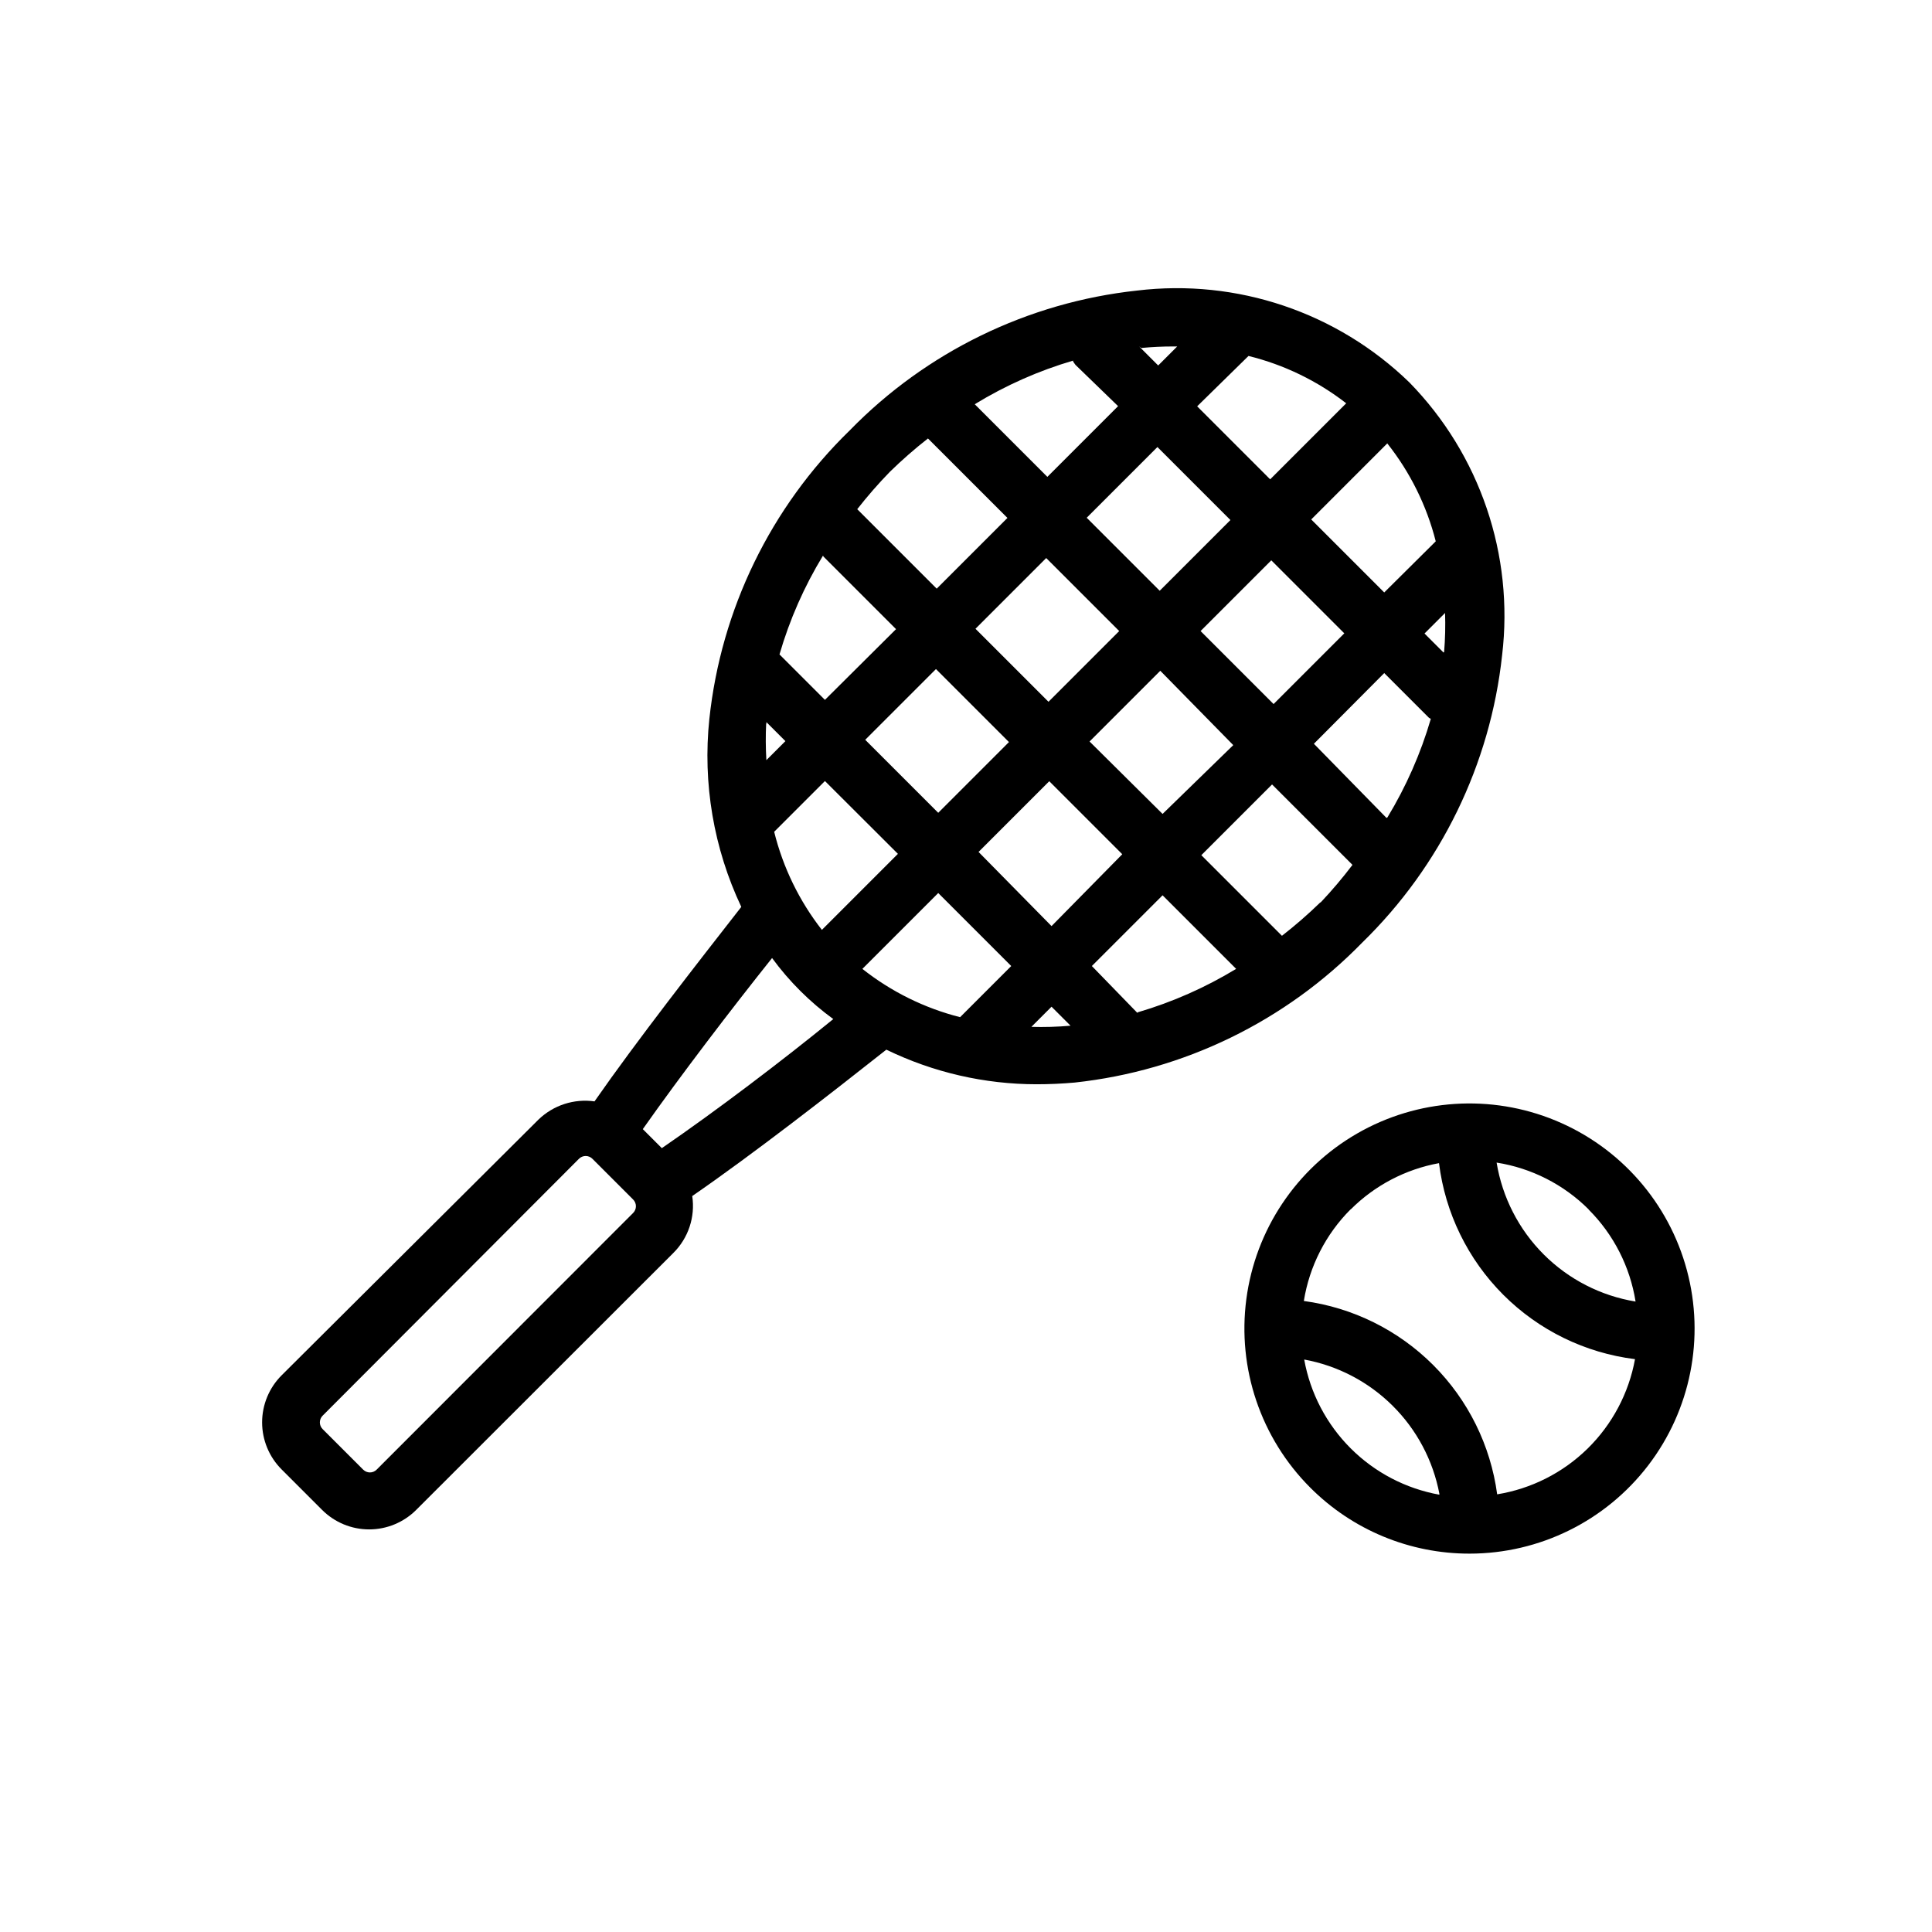
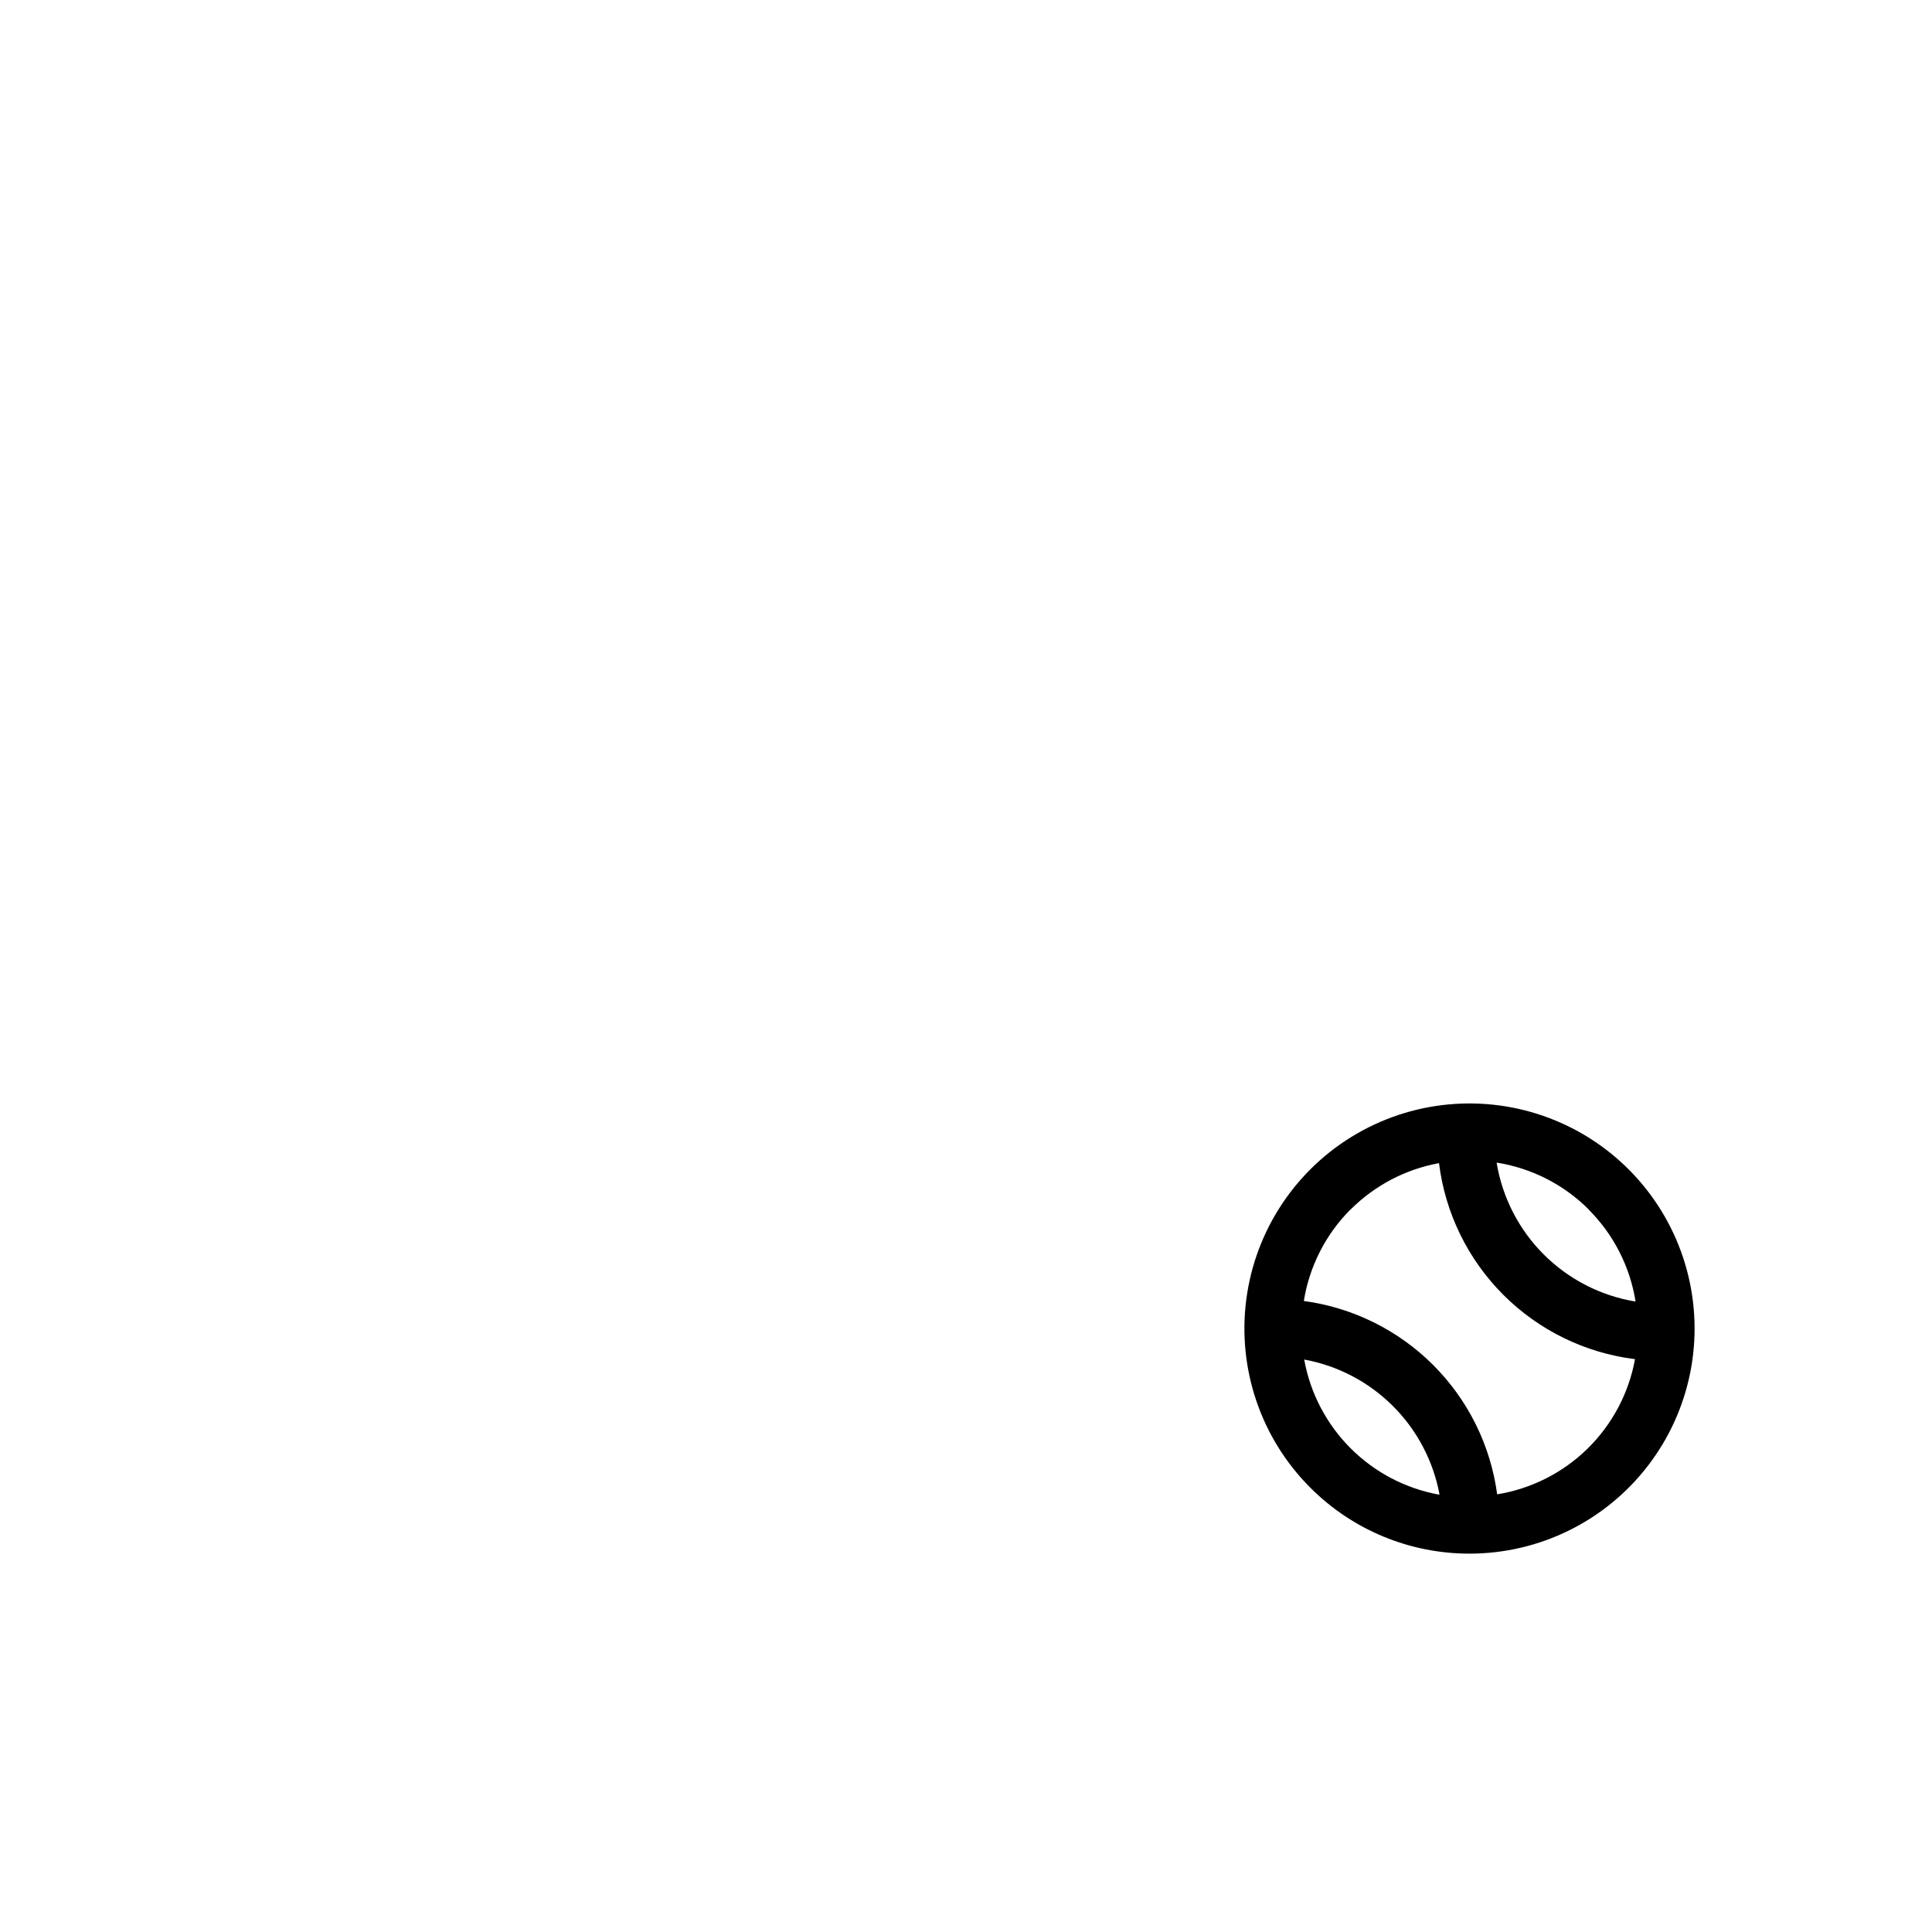
<svg xmlns="http://www.w3.org/2000/svg" fill="#000000" width="800px" height="800px" version="1.1" viewBox="144 144 512 512">
  <g>
-     <path d="m418.74 431.34c3.359 0 6.719-0.152 10.078-0.453 28.93-3.129 55.867-16.242 76.176-37.082 20.84-20.309 33.953-47.246 37.082-76.176 3.168-26.578-5.871-53.16-24.586-72.297-19.152-18.574-45.66-27.516-72.148-24.332-28.93 3.125-55.867 16.238-76.176 37.078-20.93 20.359-34.082 47.395-37.18 76.43-1.797 17.07 1.133 34.305 8.465 49.824-11.789 15.113-27.559 35.266-38.895 51.539v0.004c-5.41-0.766-10.871 1-14.812 4.785l-68.113 67.812c-3.309 3.309-5.168 7.793-5.168 12.469s1.859 9.164 5.168 12.469l10.73 10.73c3.305 3.309 7.793 5.168 12.469 5.168s9.16-1.859 12.469-5.168l68.113-68.062c4-3.945 5.871-9.562 5.039-15.113 16.426-11.336 36.578-27.055 51.438-38.793h0.004c12.418 6.031 26.043 9.168 39.848 9.168zm-1.512-15.113 5.441-5.441 5.039 5.039v-0.004c-3.484 0.309-6.981 0.41-10.477 0.305zm5.441-26.801-19.344-19.652 18.742-18.742 19.348 19.348zm-49.375-49.375 18.742-18.742 19.348 19.348-18.742 18.742zm8.664 30.23-20.152 20.152 0.004-0.004c-5.996-7.68-10.305-16.539-12.645-25.996l13.453-13.453zm88.871-28.816-18.734 18.234-19.348-19.195 18.742-18.742zm-8.664-30.23 18.742-18.742 19.348 19.348-18.742 18.742zm-40.305 18.742-19.348-19.348 18.742-18.742 19.348 19.348zm23.527 82.422-12.035-12.395 18.742-18.742 19.496 19.496c-8.129 4.941-16.867 8.805-25.996 11.488zm48.418-29.172h0.004c-3.195 3.106-6.559 6.031-10.078 8.766l-21.363-21.363 18.742-18.742 21.312 21.312c-2.609 3.441-5.398 6.734-8.363 9.875zm17.633-22.469-19.242-19.652 18.641-18.738 11.84 11.84 0.504 0.301c-2.676 9.16-6.539 17.934-11.488 26.098zm15.113-43.832-5.039-5.039 5.441-5.441h0.004c0.117 3.445 0.031 6.894-0.25 10.328zm-2.215-29.32-13.5 13.398-19.348-19.348 20.152-20.152h0.004c6.062 7.648 10.441 16.488 12.844 25.949zm-49.473-49.273v-0.004c9.418 2.324 18.238 6.598 25.898 12.547l-20.152 20.152-19.348-19.348zm-28.414-2.117c2.82-0.27 5.625-0.402 8.414-0.402h1.109l-5.039 5.039-5.039-5.039zm4.281 26.25 19.348 19.348-18.742 18.742-19.348-19.348zm-22.418-22.824c0.203 0.371 0.438 0.727 0.707 1.059l11.285 10.93-18.742 18.742-19.246-19.246c8.164-4.996 16.957-8.895 26.148-11.586zm-48.465 29.371c3.191-3.121 6.559-6.062 10.074-8.816l21.059 21.059-18.742 18.742-21.059-21.059c2.707-3.461 5.602-6.777 8.668-9.926zm-17.633 22.469 19.246 19.246-18.844 18.742-12.043-12.043v0.004c2.672-9.207 6.551-18.016 11.539-26.199zm-15.113 44.438v-0.555l5.039 5.039-5.039 5.039h-0.004c-0.191-3.258-0.211-6.519-0.051-9.777zm-35.371 129.58-67.914 67.965c-0.473 0.477-1.117 0.746-1.789 0.746s-1.312-0.27-1.785-0.746l-10.73-10.73h-0.004c-0.477-0.473-0.742-1.117-0.742-1.789s0.266-1.316 0.742-1.789l67.914-68.062c0.473-0.477 1.117-0.746 1.789-0.746 0.672 0 1.316 0.27 1.789 0.746l10.73 10.73c0.508 0.477 0.797 1.141 0.797 1.84 0 0.695-0.289 1.359-0.797 1.836zm7.66-17.23-5.039-5.039c10.078-14.309 23.328-31.641 34.258-45.344v0.004c4.539 6.195 10.012 11.652 16.223 16.172-13.652 11.133-30.984 24.285-45.441 34.207zm73.254-67.609 19.344 19.348-13.551 13.551c-9.438-2.394-18.262-6.758-25.898-12.797z" />
    <path d="m533.46 555.73c18.543-0.008 36.027-8.641 47.309-23.355 11.285-14.715 15.082-33.84 10.277-51.75-4.801-17.906-17.66-32.566-34.793-39.66s-36.59-5.816-52.645 3.453c-16.059 9.273-26.895 25.484-29.316 43.867-2.422 18.383 3.84 36.848 16.949 49.961 11.184 11.215 26.379 17.508 42.219 17.484zm31.539-91.191c6.621 6.609 10.977 15.148 12.445 24.387-9.223-1.512-17.734-5.879-24.344-12.488-6.606-6.606-10.973-15.121-12.484-24.34 9.23 1.453 17.766 5.793 24.383 12.391zm-63.078 0c6.379-6.387 14.551-10.672 23.43-12.293 1.637 13.207 7.637 25.488 17.047 34.898 9.406 9.41 21.688 15.406 34.895 17.047-1.641 9.012-6.035 17.293-12.574 23.711-6.543 6.414-14.91 10.645-23.953 12.109-1.746-12.977-7.707-25.016-16.965-34.273-9.258-9.254-21.297-15.215-34.27-16.965 1.473-9.195 5.809-17.695 12.391-24.285zm23.527 75.57v0.004c-8.91-1.605-17.117-5.898-23.52-12.301-6.402-6.402-10.695-14.609-12.301-23.523 8.863 1.621 17.027 5.887 23.422 12.238 6.394 6.348 10.715 14.48 12.398 23.332z" />
  </g>
</svg>